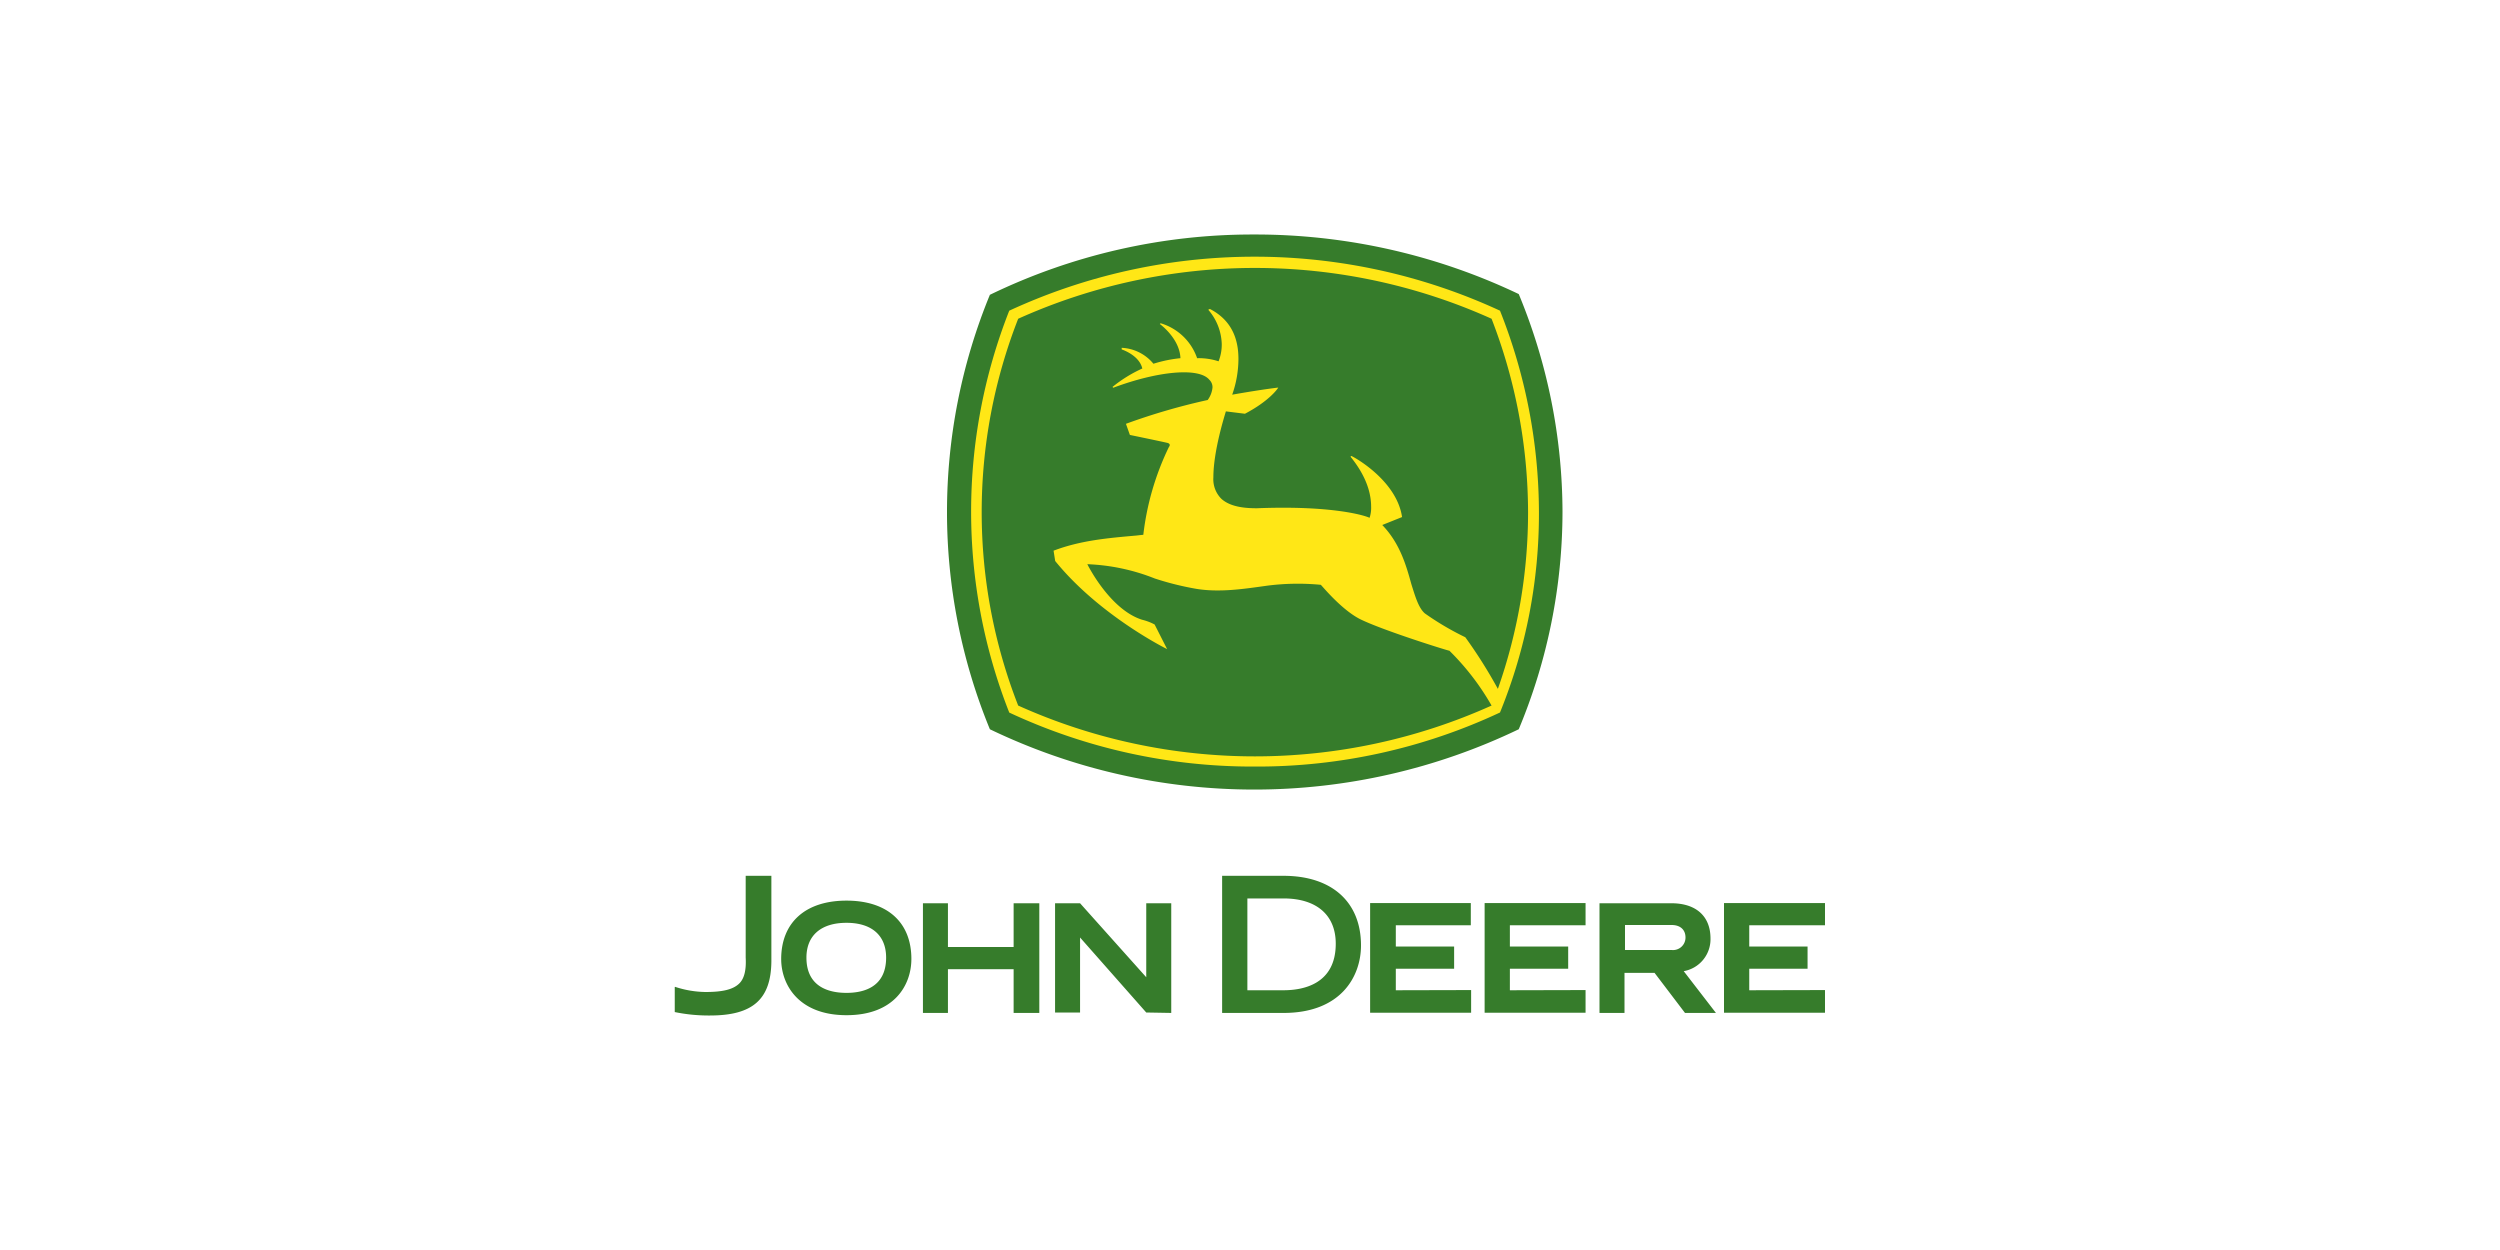
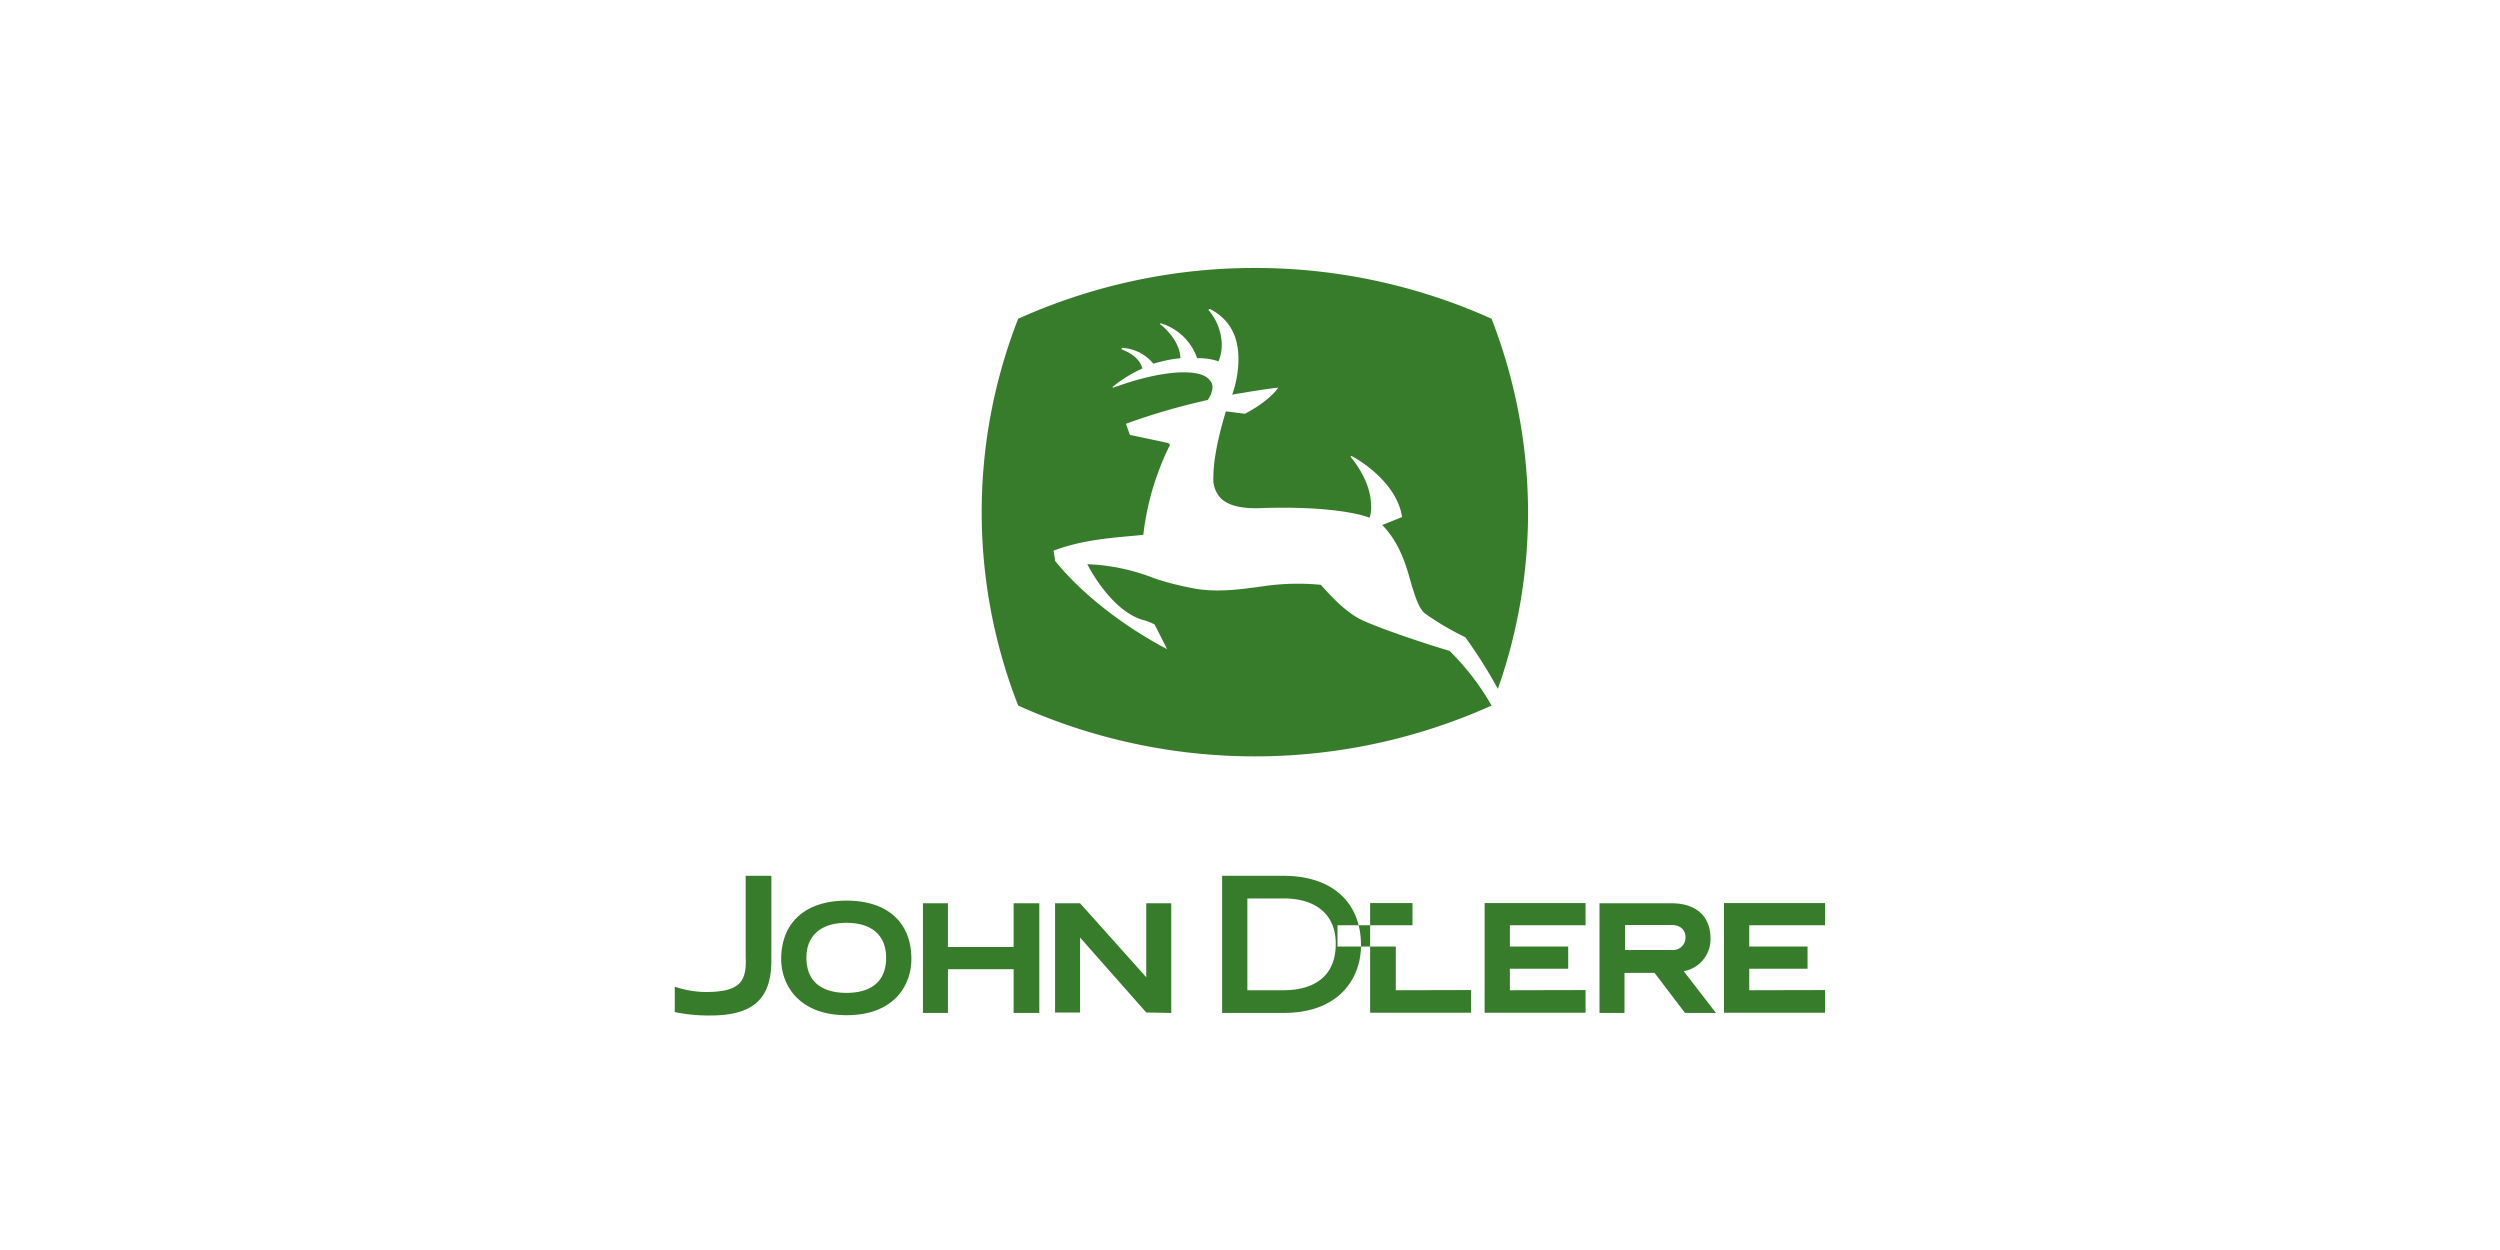
<svg xmlns="http://www.w3.org/2000/svg" viewBox="0 0 400 200">
  <defs>
    <style>.a{fill:#367c2b;}.a,.b{fill-rule:evenodd;}.b{fill:#ffe716;}</style>
  </defs>
  <title>Logo_John Deere</title>
-   <path class="a" d="M243,47.05a97.9,97.9,0,0,0-42.31-9.53,96.32,96.32,0,0,0-42.31,9.65,91.47,91.47,0,0,0,0,69.51,97.58,97.58,0,0,0,84.62,0,90.51,90.51,0,0,0,7-34.82A91.45,91.45,0,0,0,243,47.05Z" />
-   <path class="b" d="M240,49.71a93.52,93.52,0,0,0-78.52,0,87.77,87.77,0,0,0,0,64.3,92,92,0,0,0,39.26,8.64A91.59,91.59,0,0,0,240,114a84.17,84.17,0,0,0,6.23-32.15A87.74,87.74,0,0,0,240,49.71Z" />
-   <path class="a" d="M187,71.57a43.64,43.64,0,0,0-4.07,14c-.13,0-1.14.12-1.14.12-4.45.39-8.9.77-13.22,2.42l.26,1.65c7.11,8.77,17.91,14.1,17.91,14.1l-2-3.94a8.49,8.49,0,0,0-2-.76c-4.83-1.52-8.26-7.88-8.77-8.89a32.52,32.52,0,0,1,10.8,2.29,47.28,47.28,0,0,0,6.61,1.65c3.81.63,7.75,0,11.43-.51a38.65,38.65,0,0,1,8.52-.13c.38.38,3.3,3.94,6.22,5.46,3.56,1.78,13.85,5,14.36,5.09a40.37,40.37,0,0,1,6.74,8.77,92.27,92.27,0,0,1-75.74,0,84.91,84.91,0,0,1,0-61.89,92.27,92.27,0,0,1,75.74,0,86,86,0,0,1,5.84,30.88,85,85,0,0,1-4.83,28.34,77.41,77.41,0,0,0-5.21-8.26,45.32,45.32,0,0,1-6.48-3.82c-1-.88-1.52-2.66-2.16-4.7C225,90.5,224,86.94,221.16,84l3.17-1.27c-.88-6-8-9.78-8.13-9.78l-.12.12c2.79,3.43,3.3,6.23,3.3,8a4.93,4.93,0,0,1-.25,1.78c-.77-.38-6-2-18-1.53-1.65,0-4.19-.12-5.72-1.52a4.43,4.43,0,0,1-1.27-3.43c0-4.2,1.78-9.79,2-10.55l3.05.38c3.81-2,5.21-3.94,5.33-4.19-3.17.38-7.37,1.14-7.37,1.14a17.28,17.28,0,0,0,1-5.72c0-2.92-.89-6.1-4.57-8l-.26.13a8.75,8.75,0,0,1,2.16,5.46,7.21,7.21,0,0,1-.51,2.79,10.22,10.22,0,0,0-3.43-.5,8.83,8.83,0,0,0-5.84-5.59l-.13.12s3.18,2.29,3.3,5.47a21.31,21.31,0,0,0-4.32.89,7,7,0,0,0-5.08-2.55v.26s2.8.89,3.3,3.05A21.81,21.81,0,0,0,178,61.91l.12.13c7.12-2.67,13.73-3.3,15.38-1.27A1.63,1.63,0,0,1,194,62a4,4,0,0,1-.77,2,101.9,101.9,0,0,0-13.08,3.81l.63,1.78s4.32.89,6,1.27c0,0,.64.13.26.64Zm-79,86.32a16.19,16.19,0,0,0,4.88.83c2.78,0,4.45-.41,5.43-1.39.76-.77,1.11-2.09,1-4.11V140.13h4.11v13.72c-.07,6.06-3,8.63-9.82,8.63a26.72,26.72,0,0,1-5.64-.55v-4Zm27.44-13.79c6.55,0,10.38,3.48,10.38,9.33,0,4.18-2.72,9-10.38,9s-10.45-4.87-10.45-9C125,147.58,128.89,144.1,135.44,144.1Zm6.34,9.12c0-3.55-2.3-5.57-6.34-5.57s-6.41,2-6.41,5.57c0,4.95,4,5.64,6.41,5.64S141.78,158.16,141.78,153.22Zm20.4-8.7v7H151.67v-7h-4v17.55h4v-7h10.51v7h4.11V144.52Zm61.15,13.92V155h9.33v-3.55h-9.33v-3.41h12v-3.55H219.22v17.55h16.16v-3.63Zm18.25,0V155h9.33v-3.55h-9.33v-3.41h12.11v-3.55H237.54v17.55h16.15v-3.63Zm38.3,0V155h9.33v-3.55h-9.33v-3.41H292v-3.55H275.84v17.55H292v-3.63Zm-74.52-14.69c5.29,0,8.36,2.65,8.36,7.24,0,6.48-5.22,7.45-8.36,7.45h-5.78V143.75Zm0-3.62h-9.82v21.94h9.82c9.2,0,12.4-5.85,12.4-10.8C217.76,144.31,213.09,140.13,205.36,140.13Zm64.07,15.25a5.19,5.19,0,0,0,4.25-5.22c0-3.56-2.3-5.64-6.27-5.64H255.92v17.55h4v-6.41h4.81l4.87,6.41h4.95l-5.16-6.69ZM260,152v-4h7.46c1.39,0,2.22.76,2.22,2a2,2,0,0,1-2.22,2Zm-76.6,10-10.59-12v12h-4V144.52h4l10.59,11.84V144.52h4v17.55Z" />
+   <path class="a" d="M187,71.57a43.64,43.64,0,0,0-4.07,14c-.13,0-1.14.12-1.14.12-4.45.39-8.9.77-13.22,2.42l.26,1.65c7.11,8.77,17.91,14.1,17.91,14.1l-2-3.94a8.49,8.49,0,0,0-2-.76c-4.83-1.52-8.26-7.88-8.77-8.89a32.52,32.52,0,0,1,10.8,2.29,47.28,47.28,0,0,0,6.61,1.65c3.81.63,7.75,0,11.43-.51a38.65,38.65,0,0,1,8.52-.13c.38.38,3.3,3.94,6.22,5.46,3.56,1.78,13.85,5,14.36,5.09a40.37,40.37,0,0,1,6.74,8.77,92.27,92.27,0,0,1-75.74,0,84.91,84.91,0,0,1,0-61.89,92.27,92.27,0,0,1,75.74,0,86,86,0,0,1,5.84,30.88,85,85,0,0,1-4.83,28.34,77.41,77.41,0,0,0-5.21-8.26,45.32,45.32,0,0,1-6.48-3.82c-1-.88-1.52-2.66-2.16-4.7C225,90.5,224,86.94,221.16,84l3.17-1.27c-.88-6-8-9.78-8.13-9.78l-.12.12c2.79,3.43,3.3,6.23,3.3,8a4.93,4.93,0,0,1-.25,1.78c-.77-.38-6-2-18-1.53-1.65,0-4.19-.12-5.72-1.52a4.43,4.43,0,0,1-1.27-3.43c0-4.2,1.78-9.79,2-10.55l3.05.38c3.81-2,5.21-3.94,5.33-4.19-3.17.38-7.37,1.14-7.37,1.14a17.28,17.28,0,0,0,1-5.72c0-2.92-.89-6.1-4.57-8l-.26.13a8.75,8.75,0,0,1,2.16,5.46,7.21,7.21,0,0,1-.51,2.79,10.22,10.22,0,0,0-3.43-.5,8.83,8.83,0,0,0-5.84-5.59l-.13.12s3.18,2.29,3.3,5.47a21.31,21.31,0,0,0-4.32.89,7,7,0,0,0-5.08-2.55v.26s2.8.89,3.3,3.05A21.81,21.81,0,0,0,178,61.91l.12.13c7.12-2.67,13.73-3.3,15.38-1.27A1.63,1.63,0,0,1,194,62a4,4,0,0,1-.77,2,101.9,101.9,0,0,0-13.08,3.81l.63,1.78s4.32.89,6,1.27c0,0,.64.13.26.64Zm-79,86.32a16.19,16.19,0,0,0,4.88.83c2.78,0,4.45-.41,5.43-1.39.76-.77,1.11-2.09,1-4.11V140.13h4.11v13.72c-.07,6.06-3,8.63-9.82,8.63a26.72,26.72,0,0,1-5.64-.55v-4Zm27.44-13.79c6.55,0,10.38,3.48,10.38,9.33,0,4.18-2.72,9-10.38,9s-10.45-4.87-10.45-9C125,147.58,128.89,144.1,135.44,144.1Zm6.34,9.12c0-3.55-2.3-5.57-6.34-5.57s-6.41,2-6.41,5.57c0,4.95,4,5.64,6.41,5.64S141.78,158.16,141.78,153.22Zm20.4-8.7v7H151.67v-7h-4v17.55h4v-7h10.51v7h4.11V144.52Zm61.15,13.92V155v-3.55h-9.33v-3.41h12v-3.55H219.22v17.55h16.16v-3.63Zm18.25,0V155h9.33v-3.55h-9.33v-3.41h12.11v-3.55H237.54v17.55h16.15v-3.63Zm38.3,0V155h9.33v-3.55h-9.33v-3.41H292v-3.55H275.84v17.55H292v-3.63Zm-74.52-14.69c5.29,0,8.36,2.65,8.36,7.24,0,6.48-5.22,7.45-8.36,7.45h-5.78V143.75Zm0-3.62h-9.82v21.94h9.82c9.2,0,12.4-5.85,12.4-10.8C217.76,144.31,213.09,140.13,205.36,140.13Zm64.07,15.25a5.19,5.19,0,0,0,4.25-5.22c0-3.56-2.3-5.64-6.27-5.64H255.92v17.55h4v-6.41h4.81l4.87,6.41h4.95l-5.16-6.69ZM260,152v-4h7.46c1.39,0,2.22.76,2.22,2a2,2,0,0,1-2.22,2Zm-76.6,10-10.59-12v12h-4V144.52h4l10.59,11.84V144.52h4v17.55Z" />
</svg>